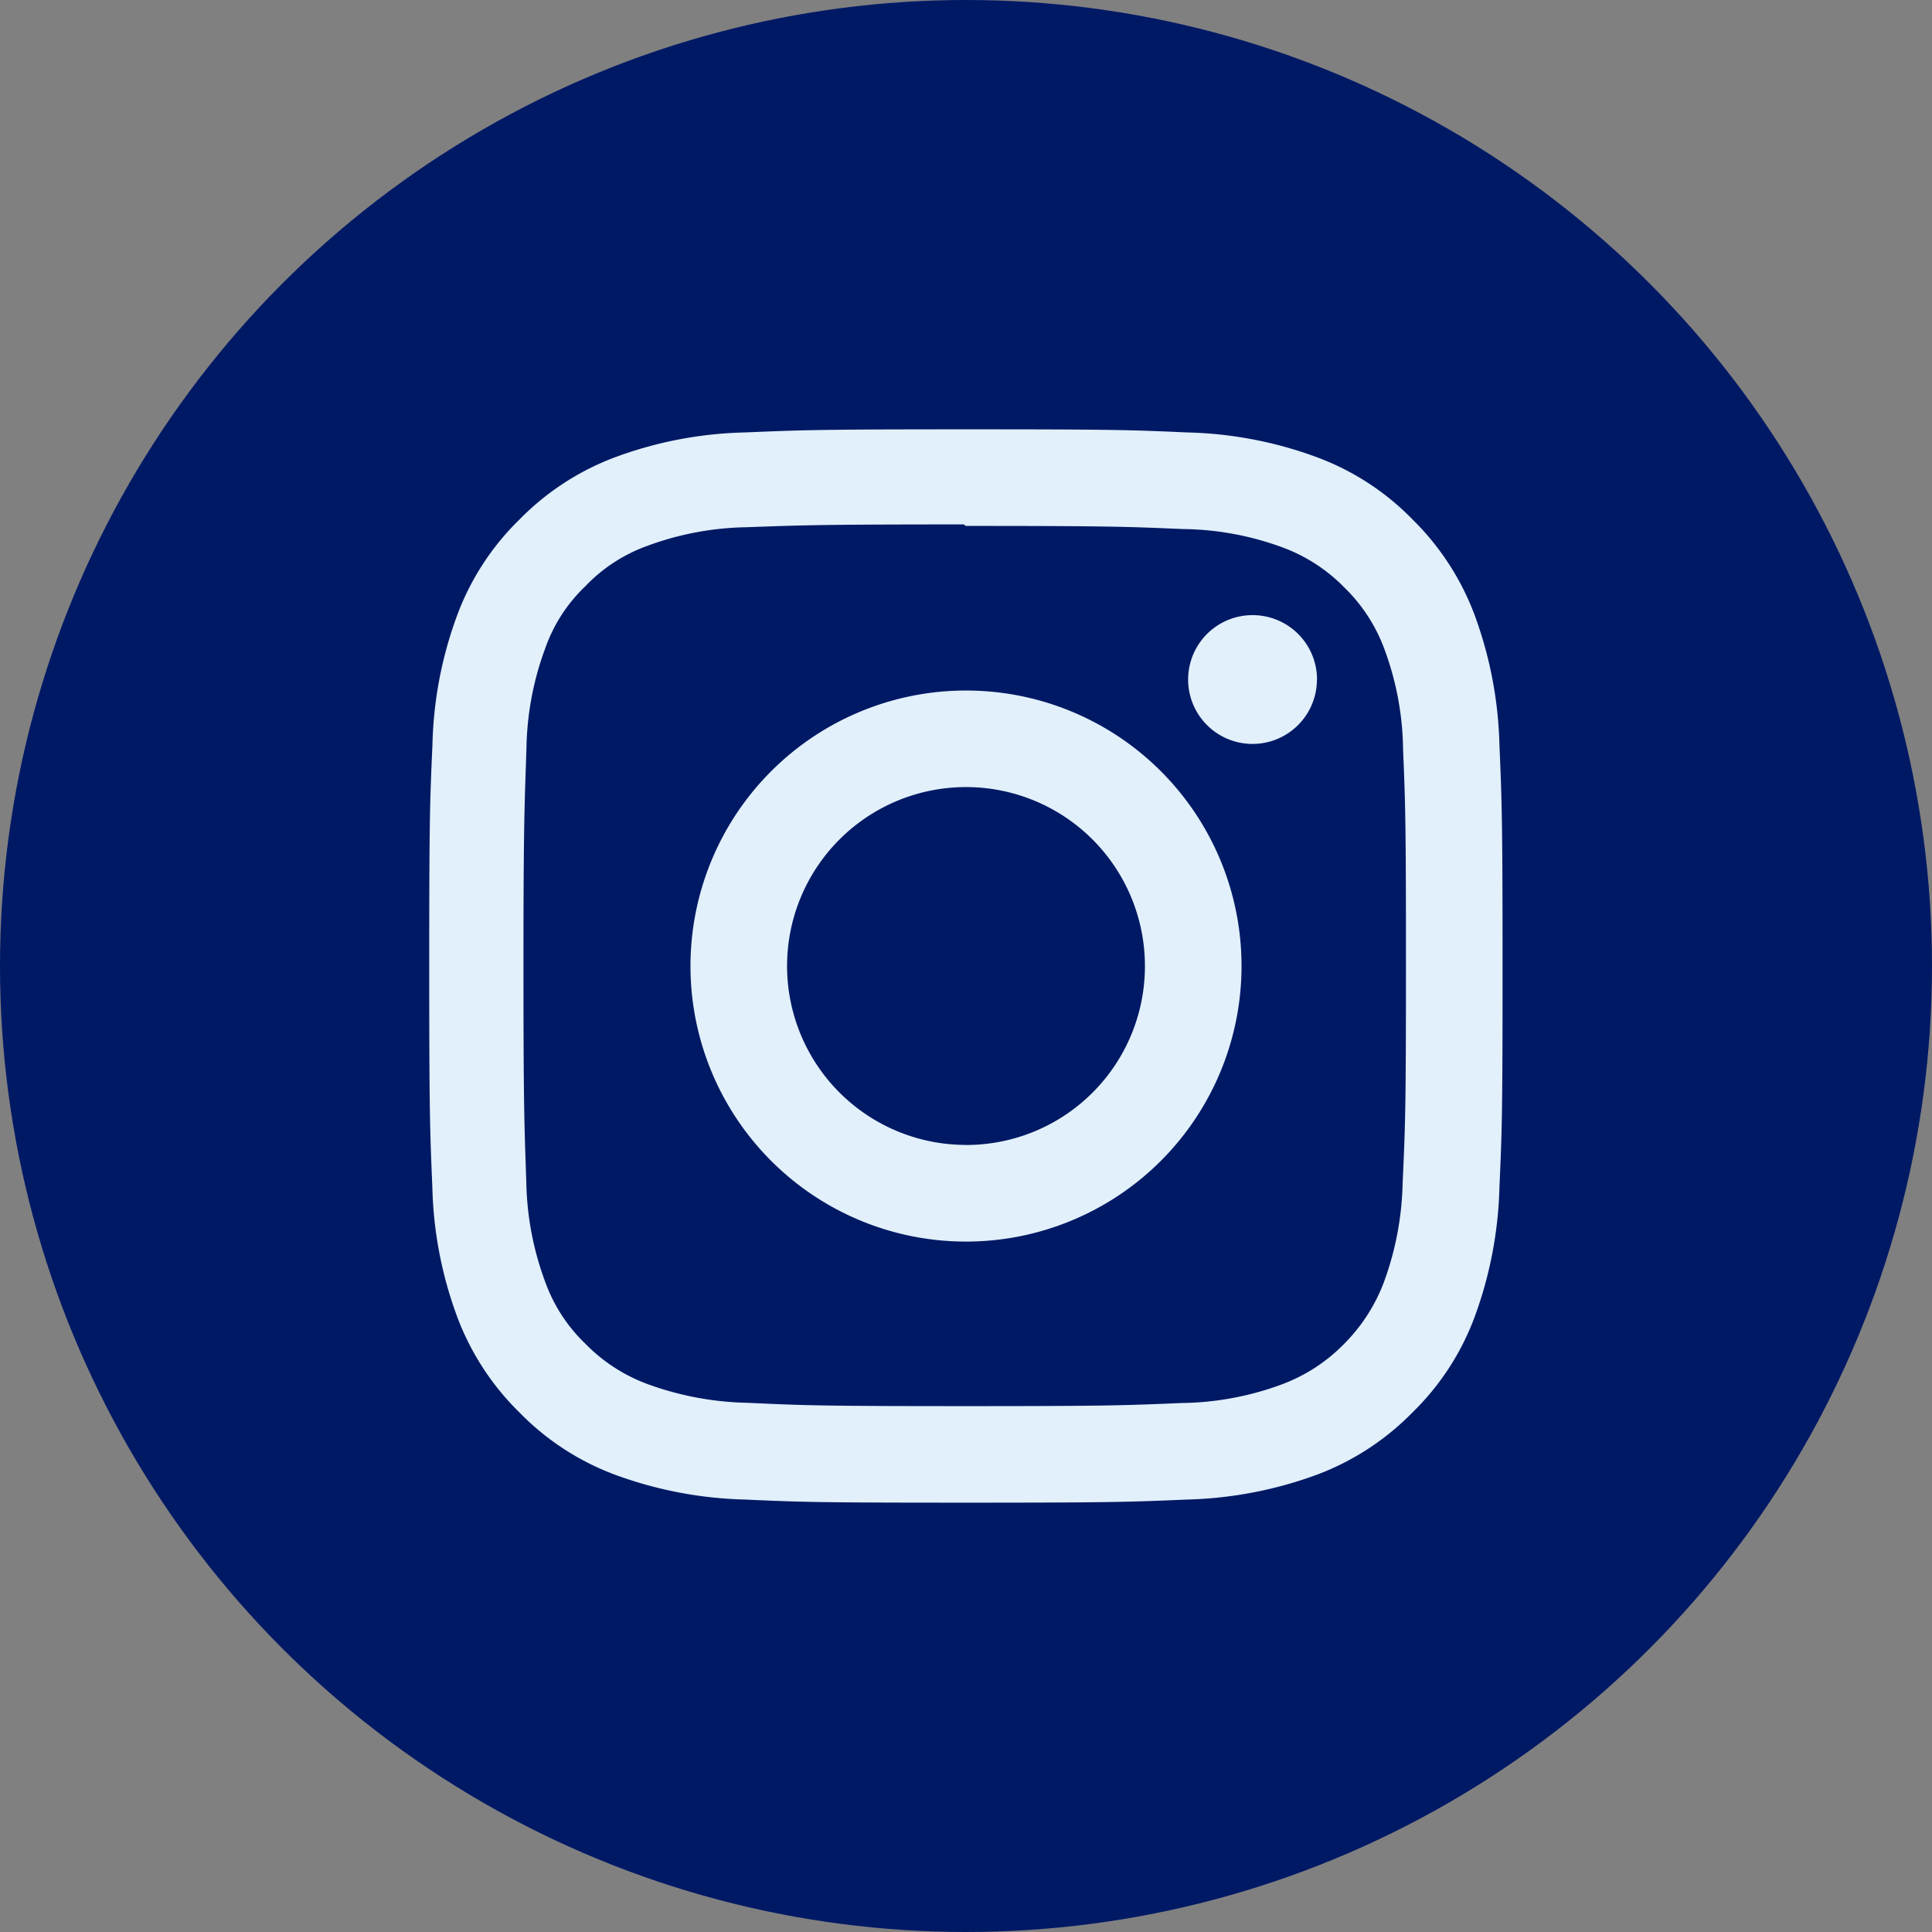
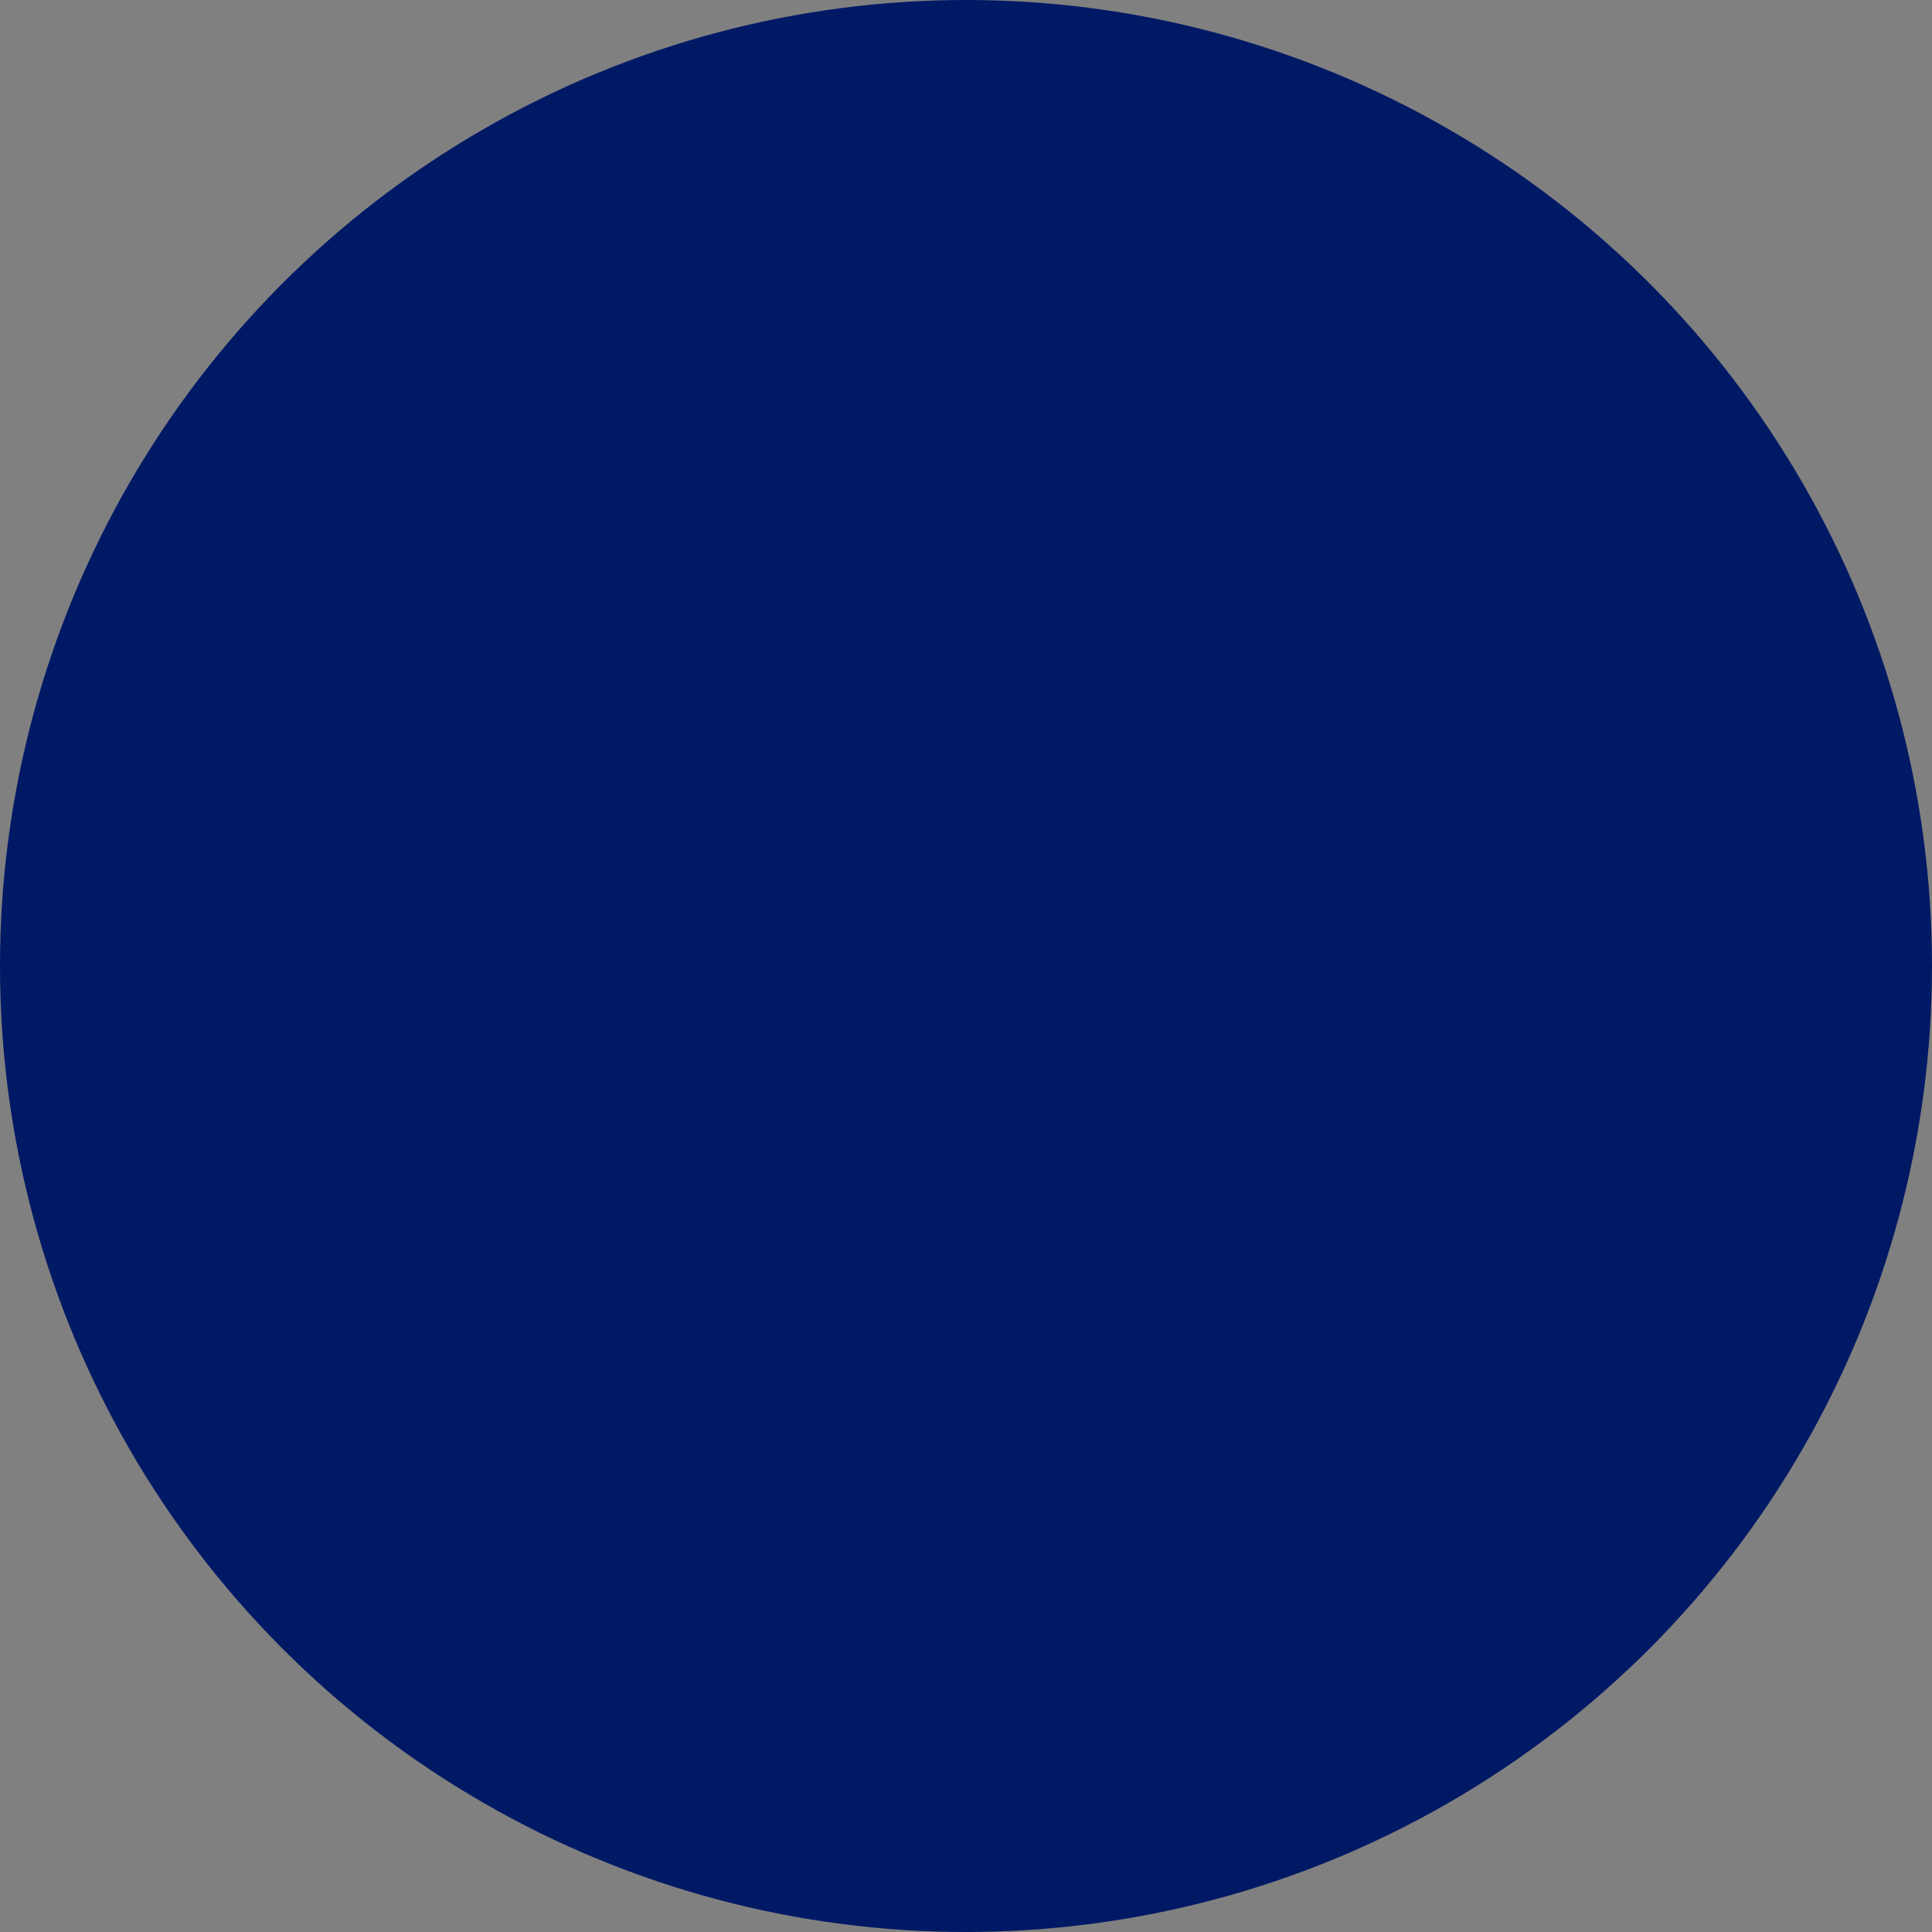
<svg xmlns="http://www.w3.org/2000/svg" width="36" height="36" viewBox="0 0 36 36">
  <rect x="0" y="0" width="36" height="36" fill="#808080" stroke="none" />
  <g id="Grupo_3473" data-name="Grupo 3473" transform="translate(-942 -7760)">
    <circle id="Elipse_79" data-name="Elipse 79" cx="18" cy="18" r="18" transform="translate(942 7760)" fill="#001965" />
-     <path id="Icon_corebrands-instagram" data-name="Icon corebrands-instagram" d="M10,0C7.284,0,6.945.013,5.881.058A7.425,7.425,0,0,0,3.453.524,4.9,4.9,0,0,0,1.682,1.68,4.849,4.849,0,0,0,.526,3.45,7.425,7.425,0,0,0,.06,5.879C.012,6.943,0,7.282,0,10s.013,3.057.058,4.121A7.442,7.442,0,0,0,.526,16.55,4.9,4.9,0,0,0,1.682,18.32a4.849,4.849,0,0,0,1.771,1.156,7.526,7.526,0,0,0,2.428.466C6.946,19.99,7.284,20,10,20s3.057-.013,4.121-.058a7.543,7.543,0,0,0,2.428-.466,4.9,4.9,0,0,0,1.771-1.156,4.823,4.823,0,0,0,1.156-1.771,7.526,7.526,0,0,0,.466-2.428c.048-1.065.058-1.4.058-4.121s-.013-3.057-.058-4.121a7.521,7.521,0,0,0-.466-2.428A4.905,4.905,0,0,0,18.323,1.68,4.823,4.823,0,0,0,16.552.524,7.442,7.442,0,0,0,14.123.058C13.059.01,12.721,0,10,0Zm0,1.8c2.67,0,2.988.013,4.044.058A5.534,5.534,0,0,1,15.9,2.2a3.119,3.119,0,0,1,1.153.748A3.082,3.082,0,0,1,17.8,4.1a5.534,5.534,0,0,1,.346,1.855C18.19,7.012,18.2,7.332,18.2,10s-.013,2.988-.062,4.044a5.69,5.69,0,0,1-.352,1.855,3.252,3.252,0,0,1-.749,1.153,3.155,3.155,0,0,1-1.153.745,5.538,5.538,0,0,1-1.862.346c-1.061.045-1.373.058-4.05.058s-2.988-.013-4.051-.062a5.744,5.744,0,0,1-1.862-.352,3.138,3.138,0,0,1-1.15-.749,3,3,0,0,1-.748-1.153,5.591,5.591,0,0,1-.352-1.862c-.036-1.048-.053-1.373-.053-4.037S1.777,7,1.812,5.936a5.6,5.6,0,0,1,.352-1.862,2.937,2.937,0,0,1,.748-1.153,2.983,2.983,0,0,1,1.15-.749,5.573,5.573,0,0,1,1.853-.348c1.061-.038,1.373-.052,4.046-.052Zm0,3.067A5.134,5.134,0,1,0,15.136,10,5.132,5.132,0,0,0,10,4.867Zm0,8.467A3.334,3.334,0,1,1,13.336,10,3.331,3.331,0,0,1,10,13.335Zm6.541-8.672a1.2,1.2,0,1,1-1.2-1.2A1.2,1.2,0,0,1,16.543,4.662Z" transform="translate(949.998 7768)" fill="#e1f0fa" />
  </g>
</svg>